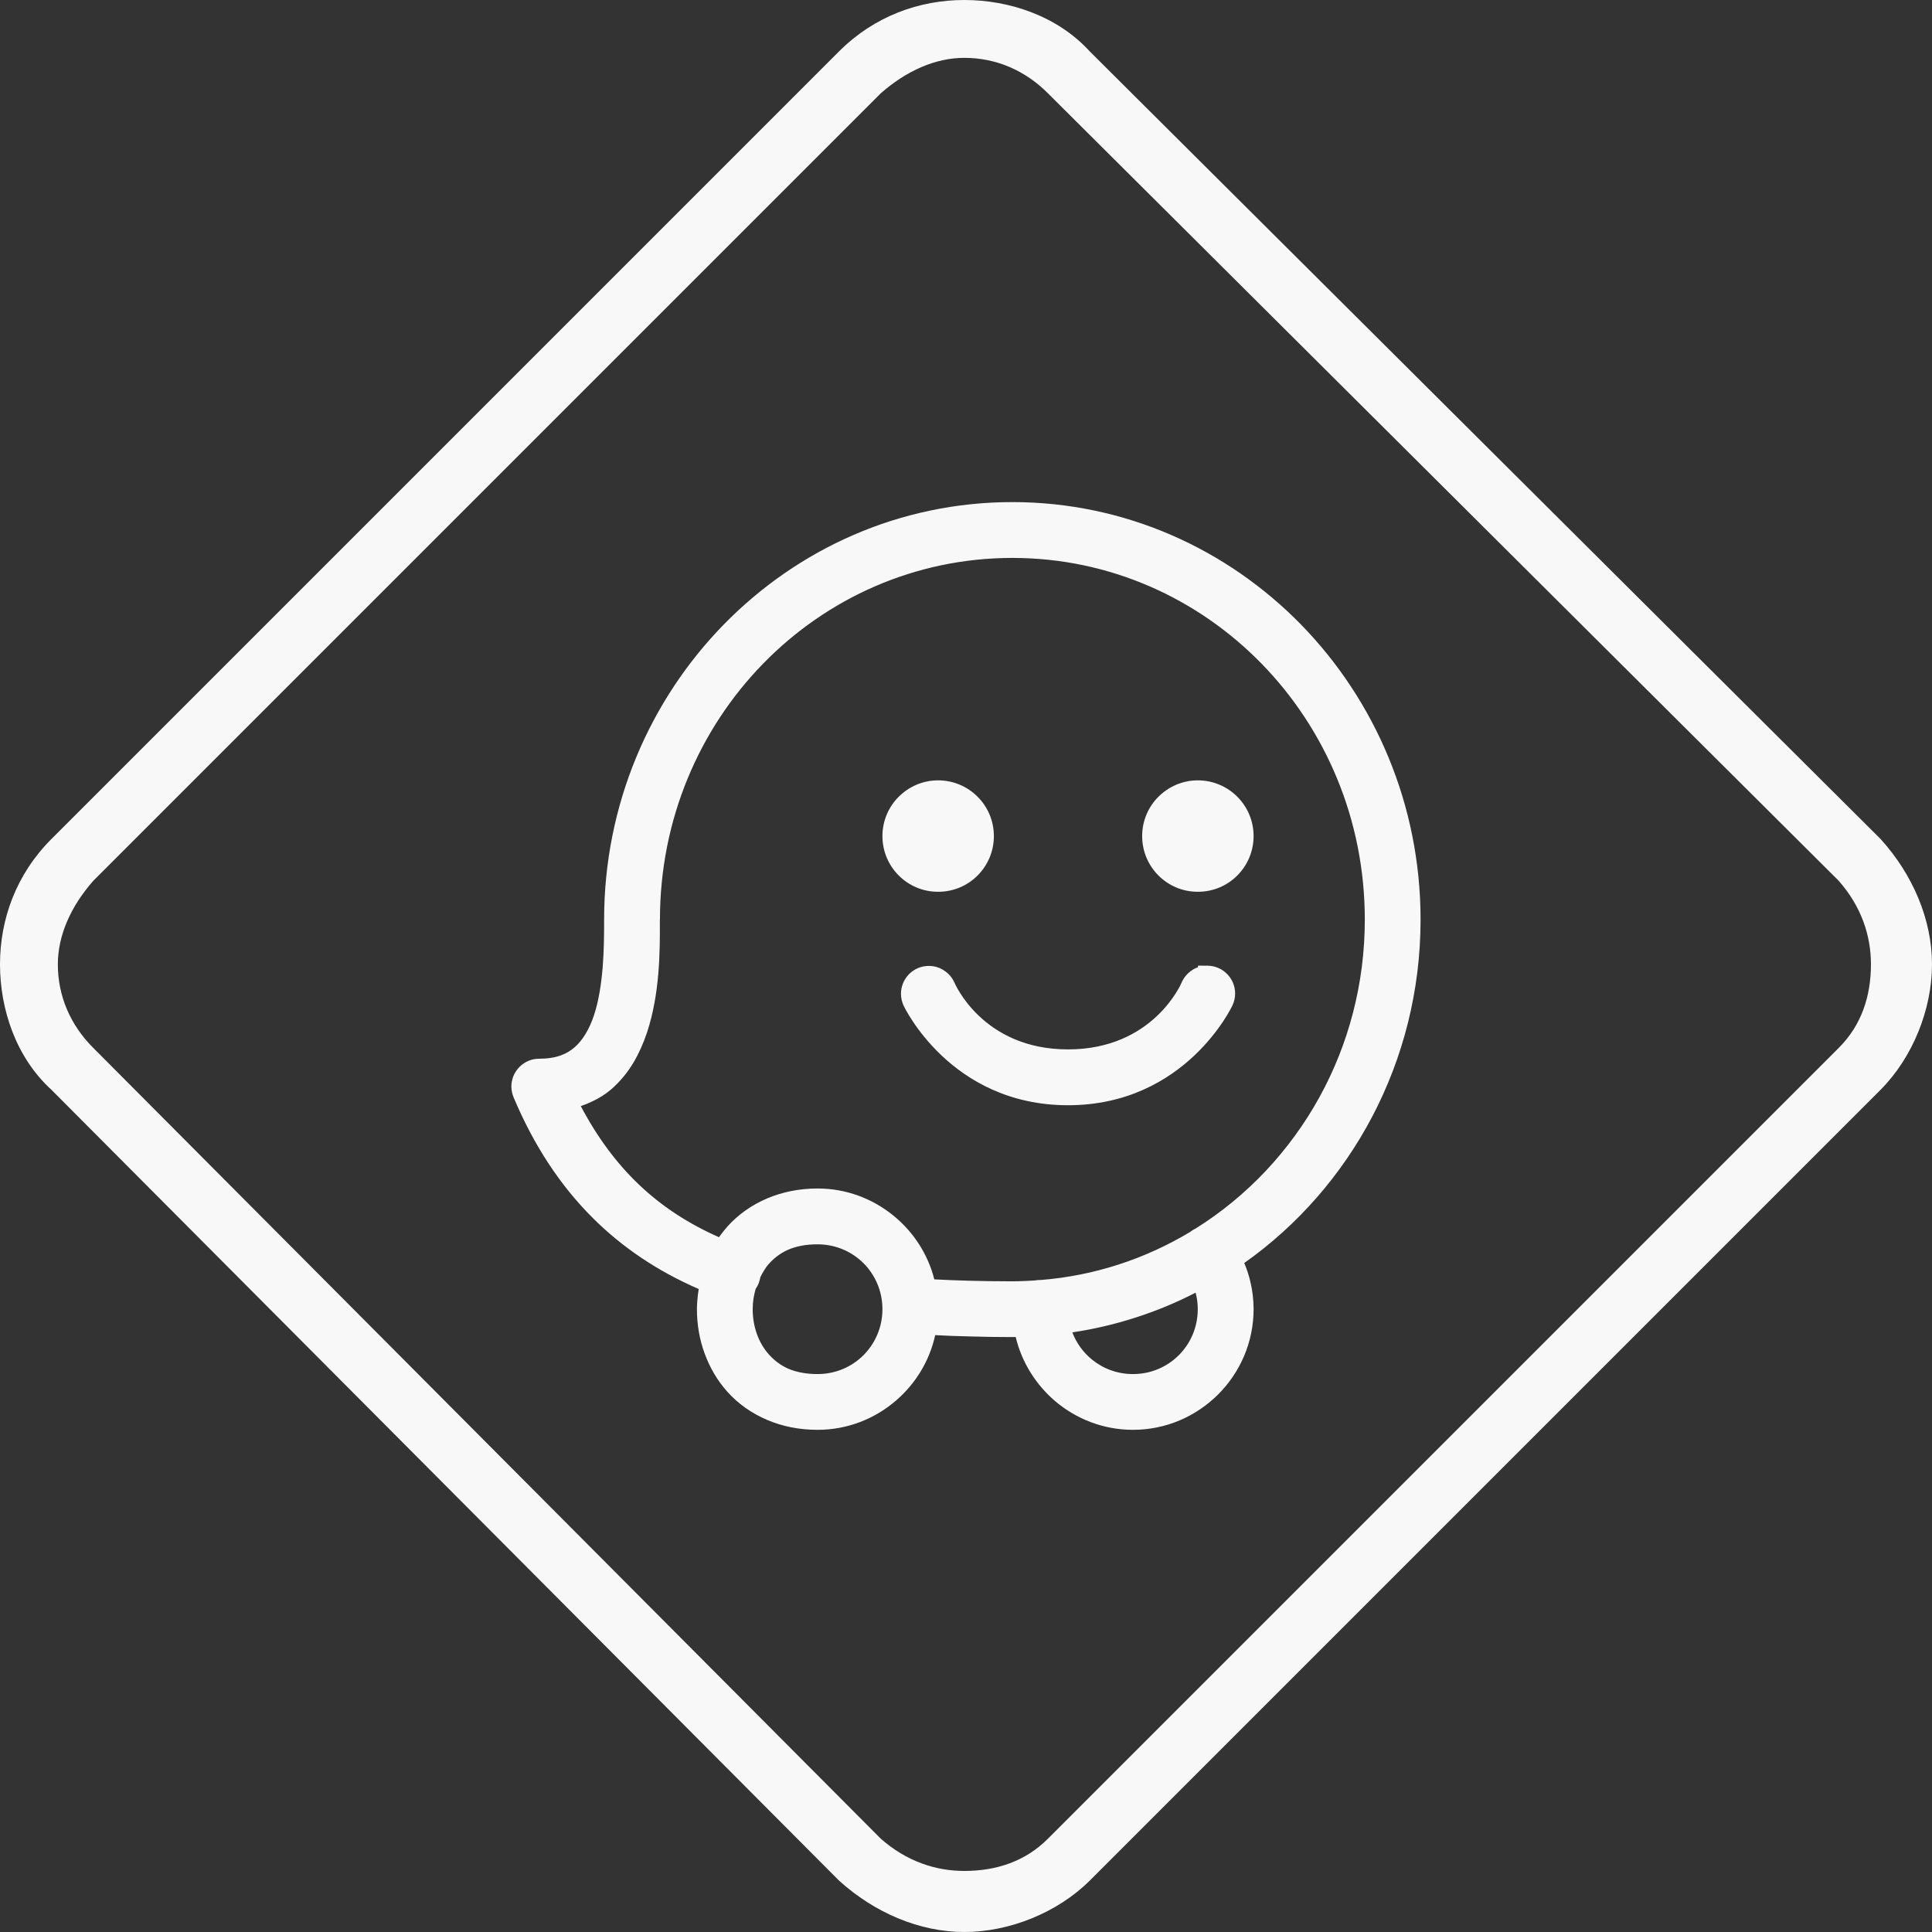
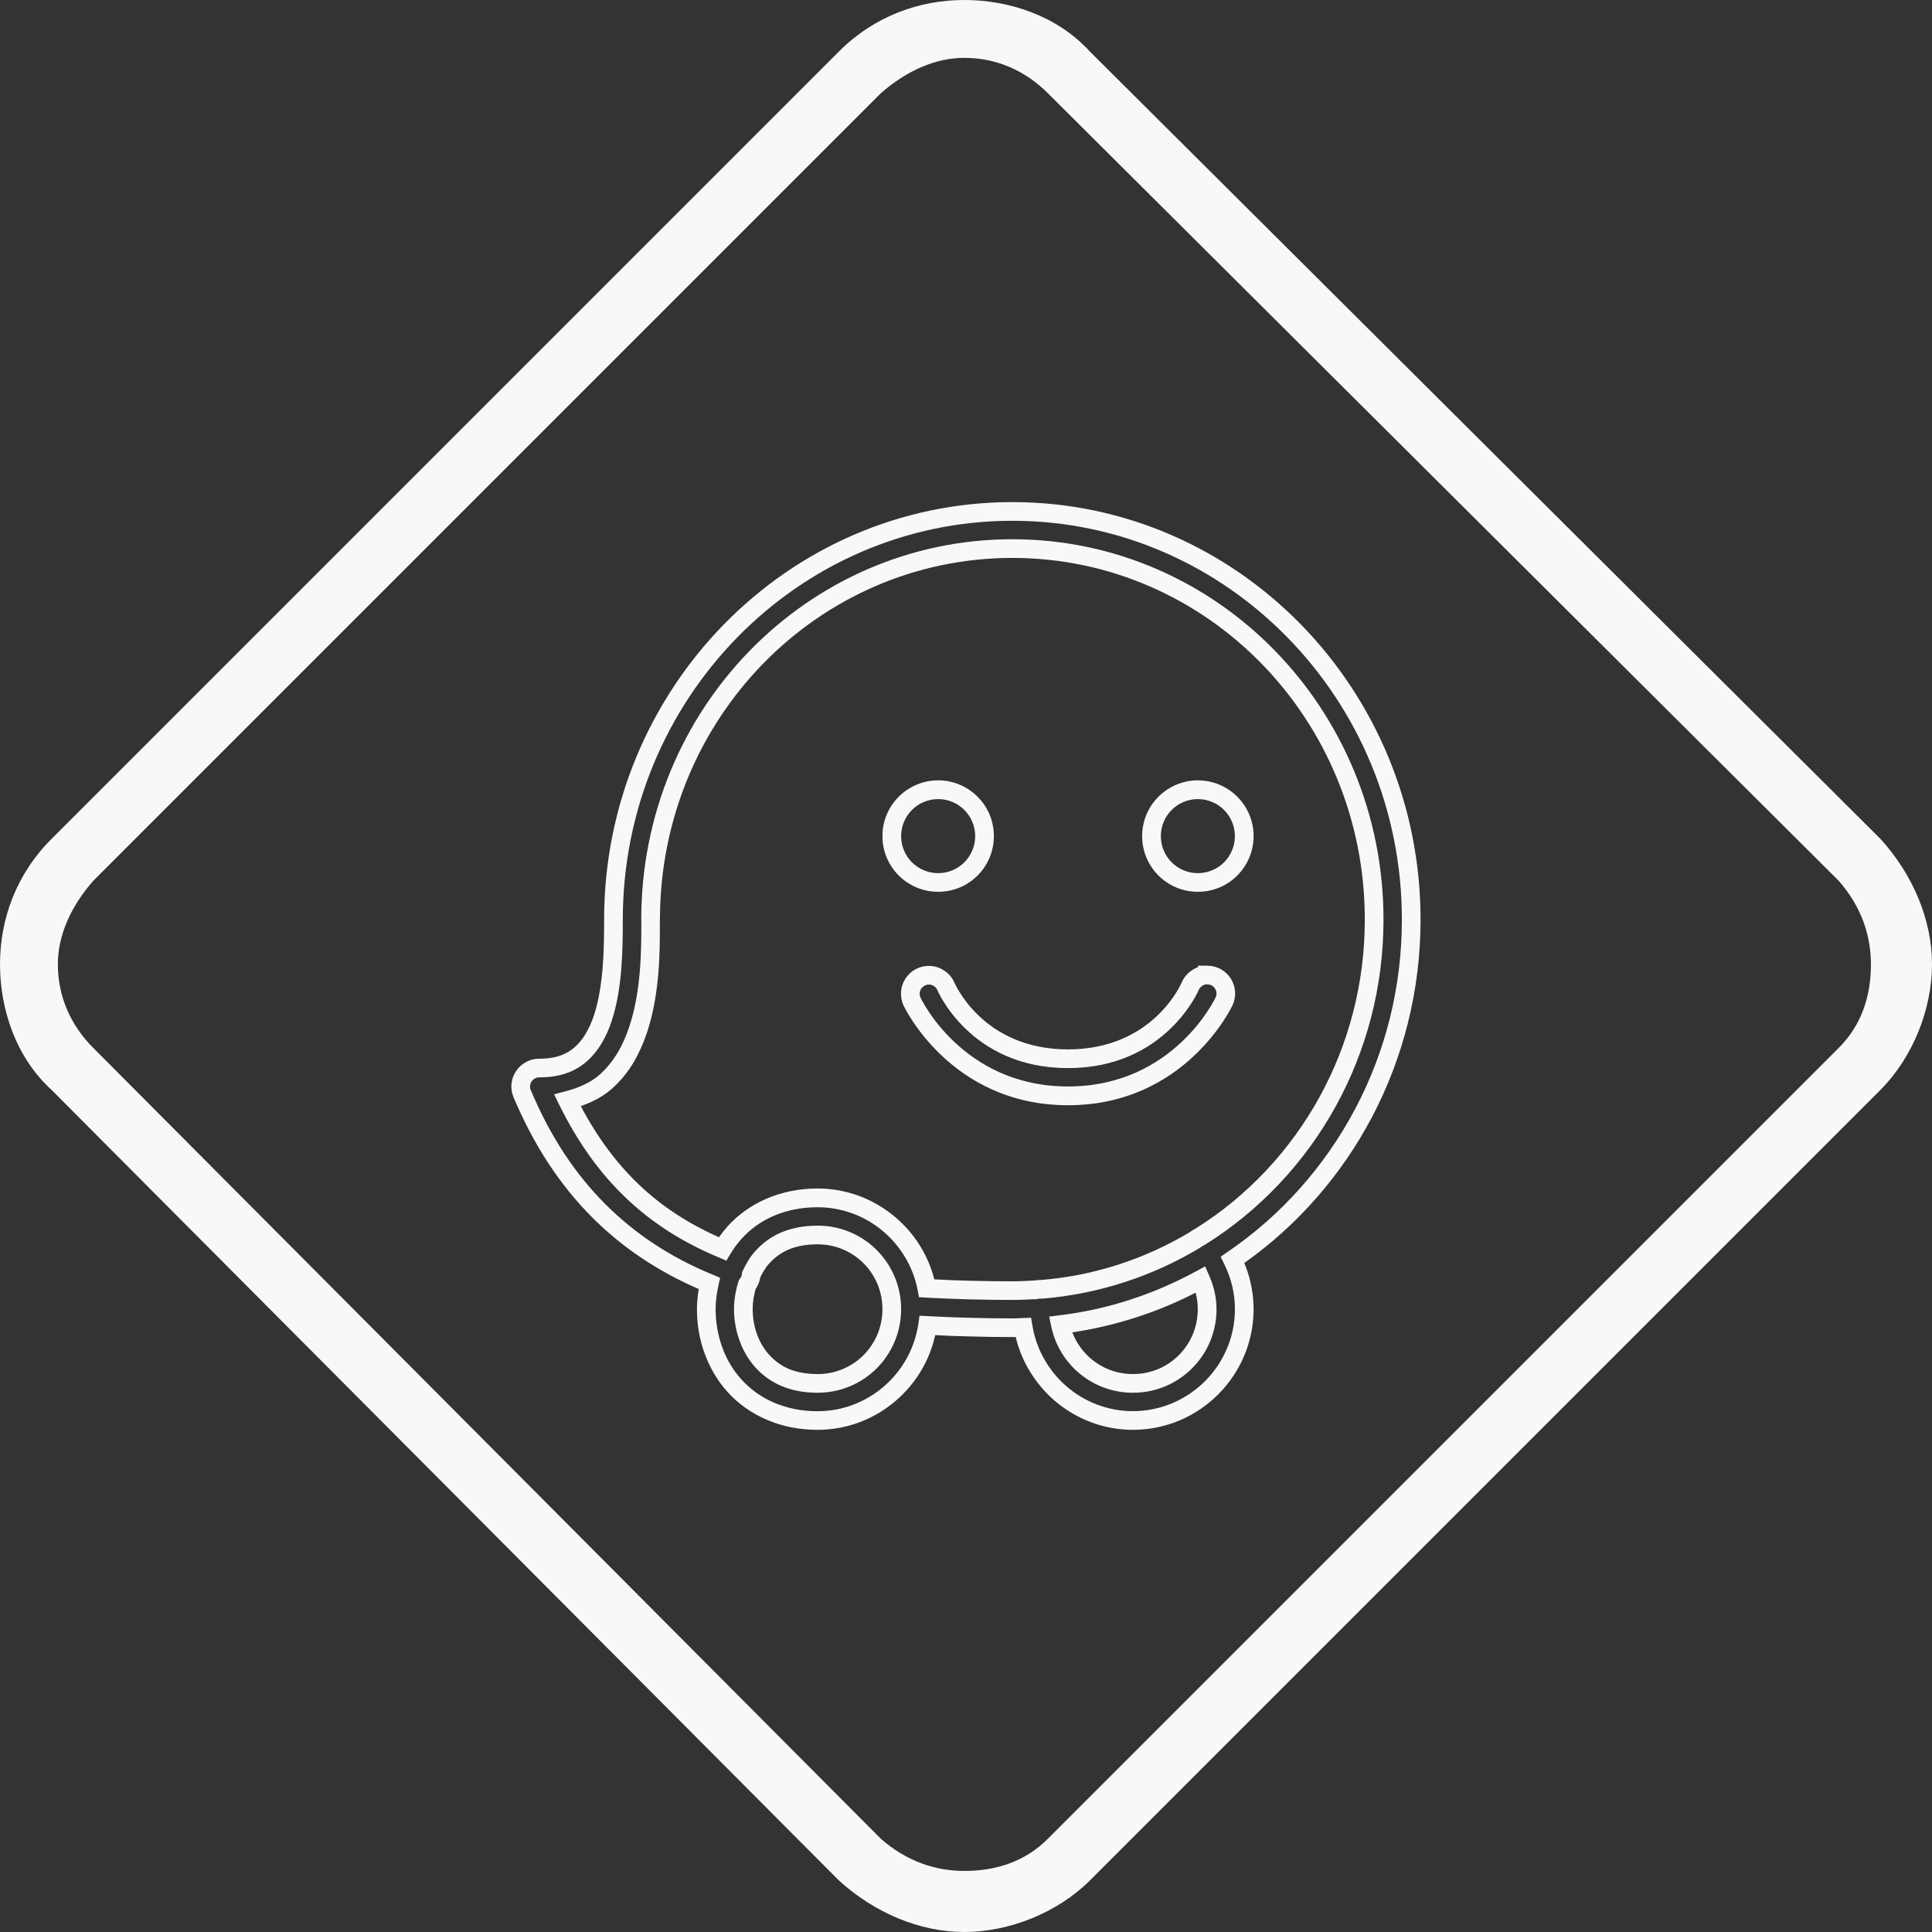
<svg xmlns="http://www.w3.org/2000/svg" xml:space="preserve" width="258.498mm" height="258.498mm" version="1.1" style="shape-rendering:geometricPrecision; text-rendering:geometricPrecision; image-rendering:optimizeQuality; fill-rule:evenodd; clip-rule:evenodd" viewBox="0 0 25850 25850">
  <rect x="0" y="0" width="25850" height="25850" fill="#333333" stroke="none" />
  <defs>
    <style type="text/css">
   
    .fil1 {fill:#F8F8F8}
    .fil0 {fill:#F8F8F8;fill-rule:nonzero}
   
  </style>
  </defs>
  <g id="Layer_x0020_1">
    <g id="_2568715690608">
      <path class="fil0" d="M688 11226l10538 -10538c473,-473 1075,-688 1677,-688 602,0 1247,215 1678,688l10581 10538c429,473 688,1075 688,1677 0,602 -259,1247 -688,1678l-10581 10581c-431,429 -1076,688 -1678,688 -602,0 -1204,-259 -1677,-688l-10538 -10581c-473,-431 -688,-1076 -688,-1678 0,-602 215,-1204 688,-1677zm11097 -9978l-10537 10537c-302,344 -474,731 -474,1118 0,430 172,817 474,1118l10537 10581c344,302 731,431 1118,431 430,0 817,-129 1118,-431l10581 -10581c302,-301 431,-688 431,-1118 0,-387 -129,-774 -431,-1118l-10581 -10537c-301,-302 -688,-474 -1118,-474 -387,0 -774,172 -1118,474z" />
-       <path class="fil1" d="M13545 6843c-2947,0 -5337,2451 -5337,5461 0,373 -6,909 -142,1318 -69,204 -165,371 -295,484 -131,113 -294,184 -555,184 0,0 0,0 0,0 -137,0 -249,111 -249,248 0,33 7,66 20,96 531,1261 1367,2070 2504,2538 -25,114 -41,229 -41,345 0,365 120,734 372,1018 253,284 642,471 1117,471 745,0 1365,-555 1471,-1272 363,19 738,31 1135,31 50,0 97,-4 146,-6 117,705 731,1247 1468,1247 819,0 1489,-670 1489,-1489 0,-236 -57,-461 -157,-661 1442,-980 2391,-2654 2391,-4552 0,-3010 -2390,-5461 -5337,-5461l0 0zm0 497c2673,0 4841,2216 4841,4964 0,1802 -936,3375 -2331,4245 -21,10 -41,21 -59,37 -614,370 -1313,605 -2062,665 -5,0 -11,0 -17,0 -17,0 -34,2 -52,5 0,0 0,0 0,0 0,0 -1,0 -1,0 -104,7 -209,12 -319,12 -403,0 -783,-10 -1145,-31 -132,-687 -737,-1210 -1461,-1210 -475,0 -864,188 -1117,472 -58,66 -109,137 -154,211 -932,-386 -1594,-1008 -2075,-1986 193,-51 368,-125 503,-243 218,-189 355,-441 441,-702 175,-522 168,-1102 168,-1475 0,-2748 2168,-4964 4840,-4964l0 0zm-993 3227c-342,0 -621,278 -621,620 0,343 279,620 621,620 343,0 621,-277 621,-620 0,-342 -278,-620 -621,-620l0 0zm3475 0c-342,0 -620,278 -620,620 0,343 278,620 620,620 343,0 621,-277 621,-620 0,-342 -278,-620 -621,-620zm127 2478c-1,0 -1,0 -1,0 -100,0 -189,60 -229,151 0,0 -404,970 -1634,970 -1230,0 -1635,-970 -1635,-970 -39,-89 -129,-148 -227,-148 -136,0 -248,112 -248,248 0,35 8,70 21,102 0,0 588,1264 2089,1264 1501,0 2089,-1264 2089,-1264 14,-33 23,-69 23,-104 0,-137 -111,-249 -248,-249l0 0zm-5215 3479c552,0 993,441 993,993 0,551 -441,993 -993,993 -351,0 -584,-123 -745,-305 -162,-181 -248,-433 -248,-688 0,-113 20,-224 53,-330 29,-38 48,-84 53,-133 38,-81 82,-159 142,-226 161,-182 394,-304 745,-304l0 0zm5126 594c54,122 87,256 87,399 0,550 -442,993 -993,993 -480,0 -877,-336 -971,-787 672,-81 1306,-291 1877,-605l0 0z" />
      <path class="fil0" d="M13545 6968c-1438,0 -2740,598 -3683,1563 -944,966 -1529,2301 -1529,3773 0,188 -1,418 -20,655 -19,239 -57,486 -129,702l0 0c-37,114 -84,217 -140,307 -53,90 -118,168 -192,232 -76,67 -163,121 -269,158 -103,37 -223,57 -367,57l-5 0c-32,1 -61,14 -83,36l0 0c-22,22 -36,53 -36,87 0,10 1,19 2,25 2,8 4,16 8,23 258,615 591,1119 998,1526 406,406 885,717 1438,944l97 41 -22 101c-12,57 -22,111 -28,162 -7,50 -10,102 -10,157 0,173 29,347 89,510 55,154 139,299 252,425 118,133 269,243 446,318 169,71 362,112 577,112 339,0 650,-126 888,-332 242,-209 411,-503 460,-833l16 -113 114 6c183,10 366,17 551,22 177,5 369,8 577,8 33,0 58,-1 83,-3 17,-1 33,-2 59,-2l109 -4 18 108c54,325 224,613 465,818 238,202 545,324 880,324 375,0 716,-154 964,-401 247,-247 400,-588 400,-963 0,-106 -12,-210 -36,-309 -25,-104 -61,-203 -107,-296l-48 -97 90 -62c716,-487 1308,-1150 1717,-1929 395,-750 618,-1608 618,-2520 0,-1472 -584,-2807 -1529,-3773 -943,-965 -2244,-1563 -3683,-1563l0 0zm-3861 1388c988,-1011 2353,-1638 3861,-1638 1508,0 2873,627 3862,1638 988,1012 1600,2409 1600,3948 0,953 -234,1850 -647,2637 -411,782 -999,1454 -1712,1958 34,80 62,164 82,251 28,118 43,241 43,367 0,444 -182,848 -474,1140 -293,293 -696,474 -1140,474 -396,0 -759,-145 -1040,-383 -258,-220 -448,-519 -529,-859 -16,0 -31,1 -45,1 -189,0 -383,-3 -584,-9 -154,-3 -303,-9 -448,-17 -76,346 -264,651 -523,874 -283,245 -650,393 -1051,393 -247,0 -474,-47 -673,-132 -213,-90 -395,-221 -537,-381 -134,-150 -233,-323 -300,-506 -71,-191 -104,-393 -104,-595 0,-61 5,-125 12,-189 4,-28 8,-54 12,-81 -544,-236 -1020,-552 -1426,-959 -428,-429 -779,-959 -1051,-1605 -10,-23 -16,-47 -22,-72 -5,-26 -8,-50 -8,-73 0,-43 8,-84 21,-123l-2 0 3 -4c20,-52 49,-98 88,-137l0 0c58,-57 135,-97 220,-106 40,-3 80,-3 121,-5 81,-6 149,-19 208,-41 74,-26 134,-63 188,-110 54,-47 101,-105 143,-174 46,-75 85,-160 116,-256l0 0c64,-192 97,-418 116,-643 18,-226 19,-450 19,-635 0,-1539 612,-2936 1601,-3948l0 0zm3861 -1141c1372,0 2614,569 3513,1491 897,920 1453,2192 1453,3598 0,906 -231,1755 -635,2491 -420,765 -1026,1406 -1755,1860l-9 6 -8 3c-4,2 -9,4 -14,7l-1 0c-6,4 -10,7 -13,10l-10 8 -6 4c-318,191 -659,348 -1019,464 -351,114 -718,188 -1097,219l-10 0 -10 0c-6,-1 1,-1 -3,-1 -7,0 5,0 -4,0 -5,0 -10,1 -12,1l-1 0c-4,0 -9,1 -13,2l-33 7 -9 -3c-42,3 -88,6 -138,7 -60,3 -116,4 -166,4 -193,0 -390,-3 -591,-8 -196,-5 -381,-14 -560,-23l-98 -6 -18 -96c-61,-317 -233,-596 -473,-795 -235,-195 -538,-312 -866,-312 -215,0 -408,40 -577,111 -177,74 -328,184 -446,318l0 0c-26,28 -50,60 -75,92 -24,34 -46,68 -66,100l-56 93 -99 -42c-480,-199 -891,-459 -1244,-796 -354,-336 -647,-748 -895,-1250l-67 -137 147 -39c91,-23 175,-52 252,-89 75,-34 142,-76 201,-127 99,-86 179,-186 245,-294 68,-113 120,-232 160,-353 162,-486 162,-1034 162,-1398l0 -38 -1 0c0,-1406 555,-2678 1452,-3598 899,-922 2141,-1491 3513,-1491l0 0zm3335 1665c-854,-875 -2033,-1415 -3335,-1415 -1302,0 -2482,540 -3335,1415 -853,875 -1380,2084 -1380,3424l-1 0 0 38c1,381 1,952 -173,1476 -47,140 -107,276 -183,404 -78,129 -175,249 -296,354 -77,66 -163,120 -259,164 -47,23 -96,42 -147,60 220,416 476,762 776,1048 307,293 662,524 1073,706 7,-9 13,-17 19,-26 27,-37 56,-74 90,-112l0 -1c142,-159 323,-290 537,-381 199,-84 426,-132 673,-132 389,0 746,140 1025,371 260,215 452,509 537,845 152,8 305,14 459,18 180,5 374,8 585,8 59,0 111,-2 157,-4 45,-1 96,-5 150,-8 9,-2 17,-3 26,-4 15,-1 28,-2 39,-2 4,0 1,0 13,0l0 0c359,-29 704,-99 1035,-206 338,-109 660,-257 962,-438 11,-9 21,-17 32,-23l0 0c12,-8 24,-15 38,-21 689,-431 1262,-1039 1660,-1763 384,-700 604,-1508 604,-2371 0,-1340 -528,-2549 -1381,-3424l0 0zm-4328 1812c-136,0 -260,55 -350,145 -90,90 -145,214 -145,350 0,137 55,261 145,351 90,89 214,145 350,145 137,0 261,-56 351,-145 89,-90 145,-214 145,-351 0,-136 -56,-260 -145,-350 -90,-90 -214,-145 -351,-145zm-527 -32c136,-135 321,-219 527,-219 206,0 393,84 528,219 135,135 218,321 218,527 0,206 -83,392 -218,527 -135,136 -322,218 -528,218 -206,0 -391,-82 -527,-218 -135,-135 -218,-321 -218,-527 0,-206 83,-392 218,-527zm4002 32c-136,0 -260,55 -350,145 -90,90 -145,214 -145,350 0,137 55,261 145,351 90,89 214,145 350,145 137,0 261,-56 351,-145 89,-90 145,-214 145,-351 0,-136 -56,-260 -145,-350 -90,-90 -214,-145 -351,-145zm-527 -32c136,-135 321,-219 527,-219 206,0 393,84 528,219 135,135 218,321 218,527 0,206 -83,392 -218,527 -135,136 -322,218 -528,218 -206,0 -391,-82 -527,-218 -135,-135 -218,-321 -218,-527 0,-206 83,-392 218,-527zm656 2261l1 0c101,1 194,42 260,110 68,67 109,160 109,263 0,27 -3,53 -9,79l0 0c-5,26 -14,52 -26,77l0 1c-2,4 -621,1337 -2201,1337 -1581,0 -2200,-1333 -2202,-1337l-1 -2c-10,-25 -18,-50 -24,-75 -5,-26 -8,-52 -8,-78 0,-102 42,-195 109,-263l0 0c68,-68 161,-109 264,-109 73,0 144,21 203,61 60,38 109,94 138,160l1 1c1,3 373,895 1520,895 1139,0 1515,-881 1520,-894l0 0c30,-69 78,-125 137,-164 25,-18 53,-31 82,-42l0 -21 106 1c6,-1 12,-1 18,-1l3 1 0 0zm-8 249c-23,1 -45,8 -63,21 -20,12 -35,31 -45,53l0 0c-7,15 -447,1047 -1750,1047 -1313,0 -1748,-1043 -1749,-1046 -11,-22 -26,-39 -45,-52 -20,-12 -43,-20 -68,-20 -33,0 -64,15 -86,37l-1 0c-23,22 -36,53 -36,86 0,10 1,19 3,26 1,8 4,15 7,23 4,10 559,1192 1975,1192 1421,0 1974,-1190 1976,-1193l0 1c3,-8 6,-16 8,-24l0 -1c2,-9 3,-18 3,-26 0,-35 -15,-66 -36,-88 -13,-13 -30,-23 -47,-29l-46 -7 0 0zm-5209 3229c310,0 589,124 791,326 202,202 327,482 327,792 0,309 -125,590 -327,792 -202,201 -481,326 -791,326 -193,0 -356,-35 -494,-95 -140,-62 -253,-148 -344,-251 -91,-103 -160,-223 -207,-355 -48,-133 -73,-275 -73,-417 0,-60 5,-121 15,-182 10,-64 25,-126 43,-184l7 -23 14 -19c8,-9 15,-20 19,-30 5,-12 7,-24 8,-35l2 -22 10 -20c21,-45 44,-89 70,-131 27,-46 58,-88 92,-126 91,-103 204,-190 344,-252 138,-59 301,-94 494,-94l0 0zm615 503c-157,-157 -374,-253 -615,-253 -158,0 -288,26 -395,73 -104,46 -187,111 -257,189 -26,29 -47,59 -66,91 -17,27 -34,57 -48,88 -5,28 -13,55 -22,81 -11,26 -23,50 -40,73 -12,42 -22,86 -29,129 -7,46 -11,93 -11,144 0,115 19,230 57,334 36,101 90,193 159,271 70,78 153,143 257,190 107,46 237,73 395,73 241,0 458,-96 615,-253 156,-157 253,-374 253,-615 0,-241 -97,-459 -253,-615l0 0zm4625 166c31,70 56,144 73,221 16,74 25,150 25,228 0,309 -124,589 -327,791 -202,202 -482,327 -791,327 -267,0 -512,-93 -704,-249 -195,-158 -335,-381 -389,-637l-28 -133 134 -17c327,-39 643,-109 946,-208 308,-99 605,-228 887,-382l120 -65 54 124 0 0zm-171 273c-4,-15 -8,-30 -11,-45 -256,132 -525,244 -803,333 -275,89 -558,155 -846,198 55,145 147,270 264,365 149,121 338,193 547,193 241,0 457,-96 614,-253 157,-157 253,-375 253,-615 0,-61 -6,-119 -18,-176l0 0z" />
    </g>
  </g>
</svg>